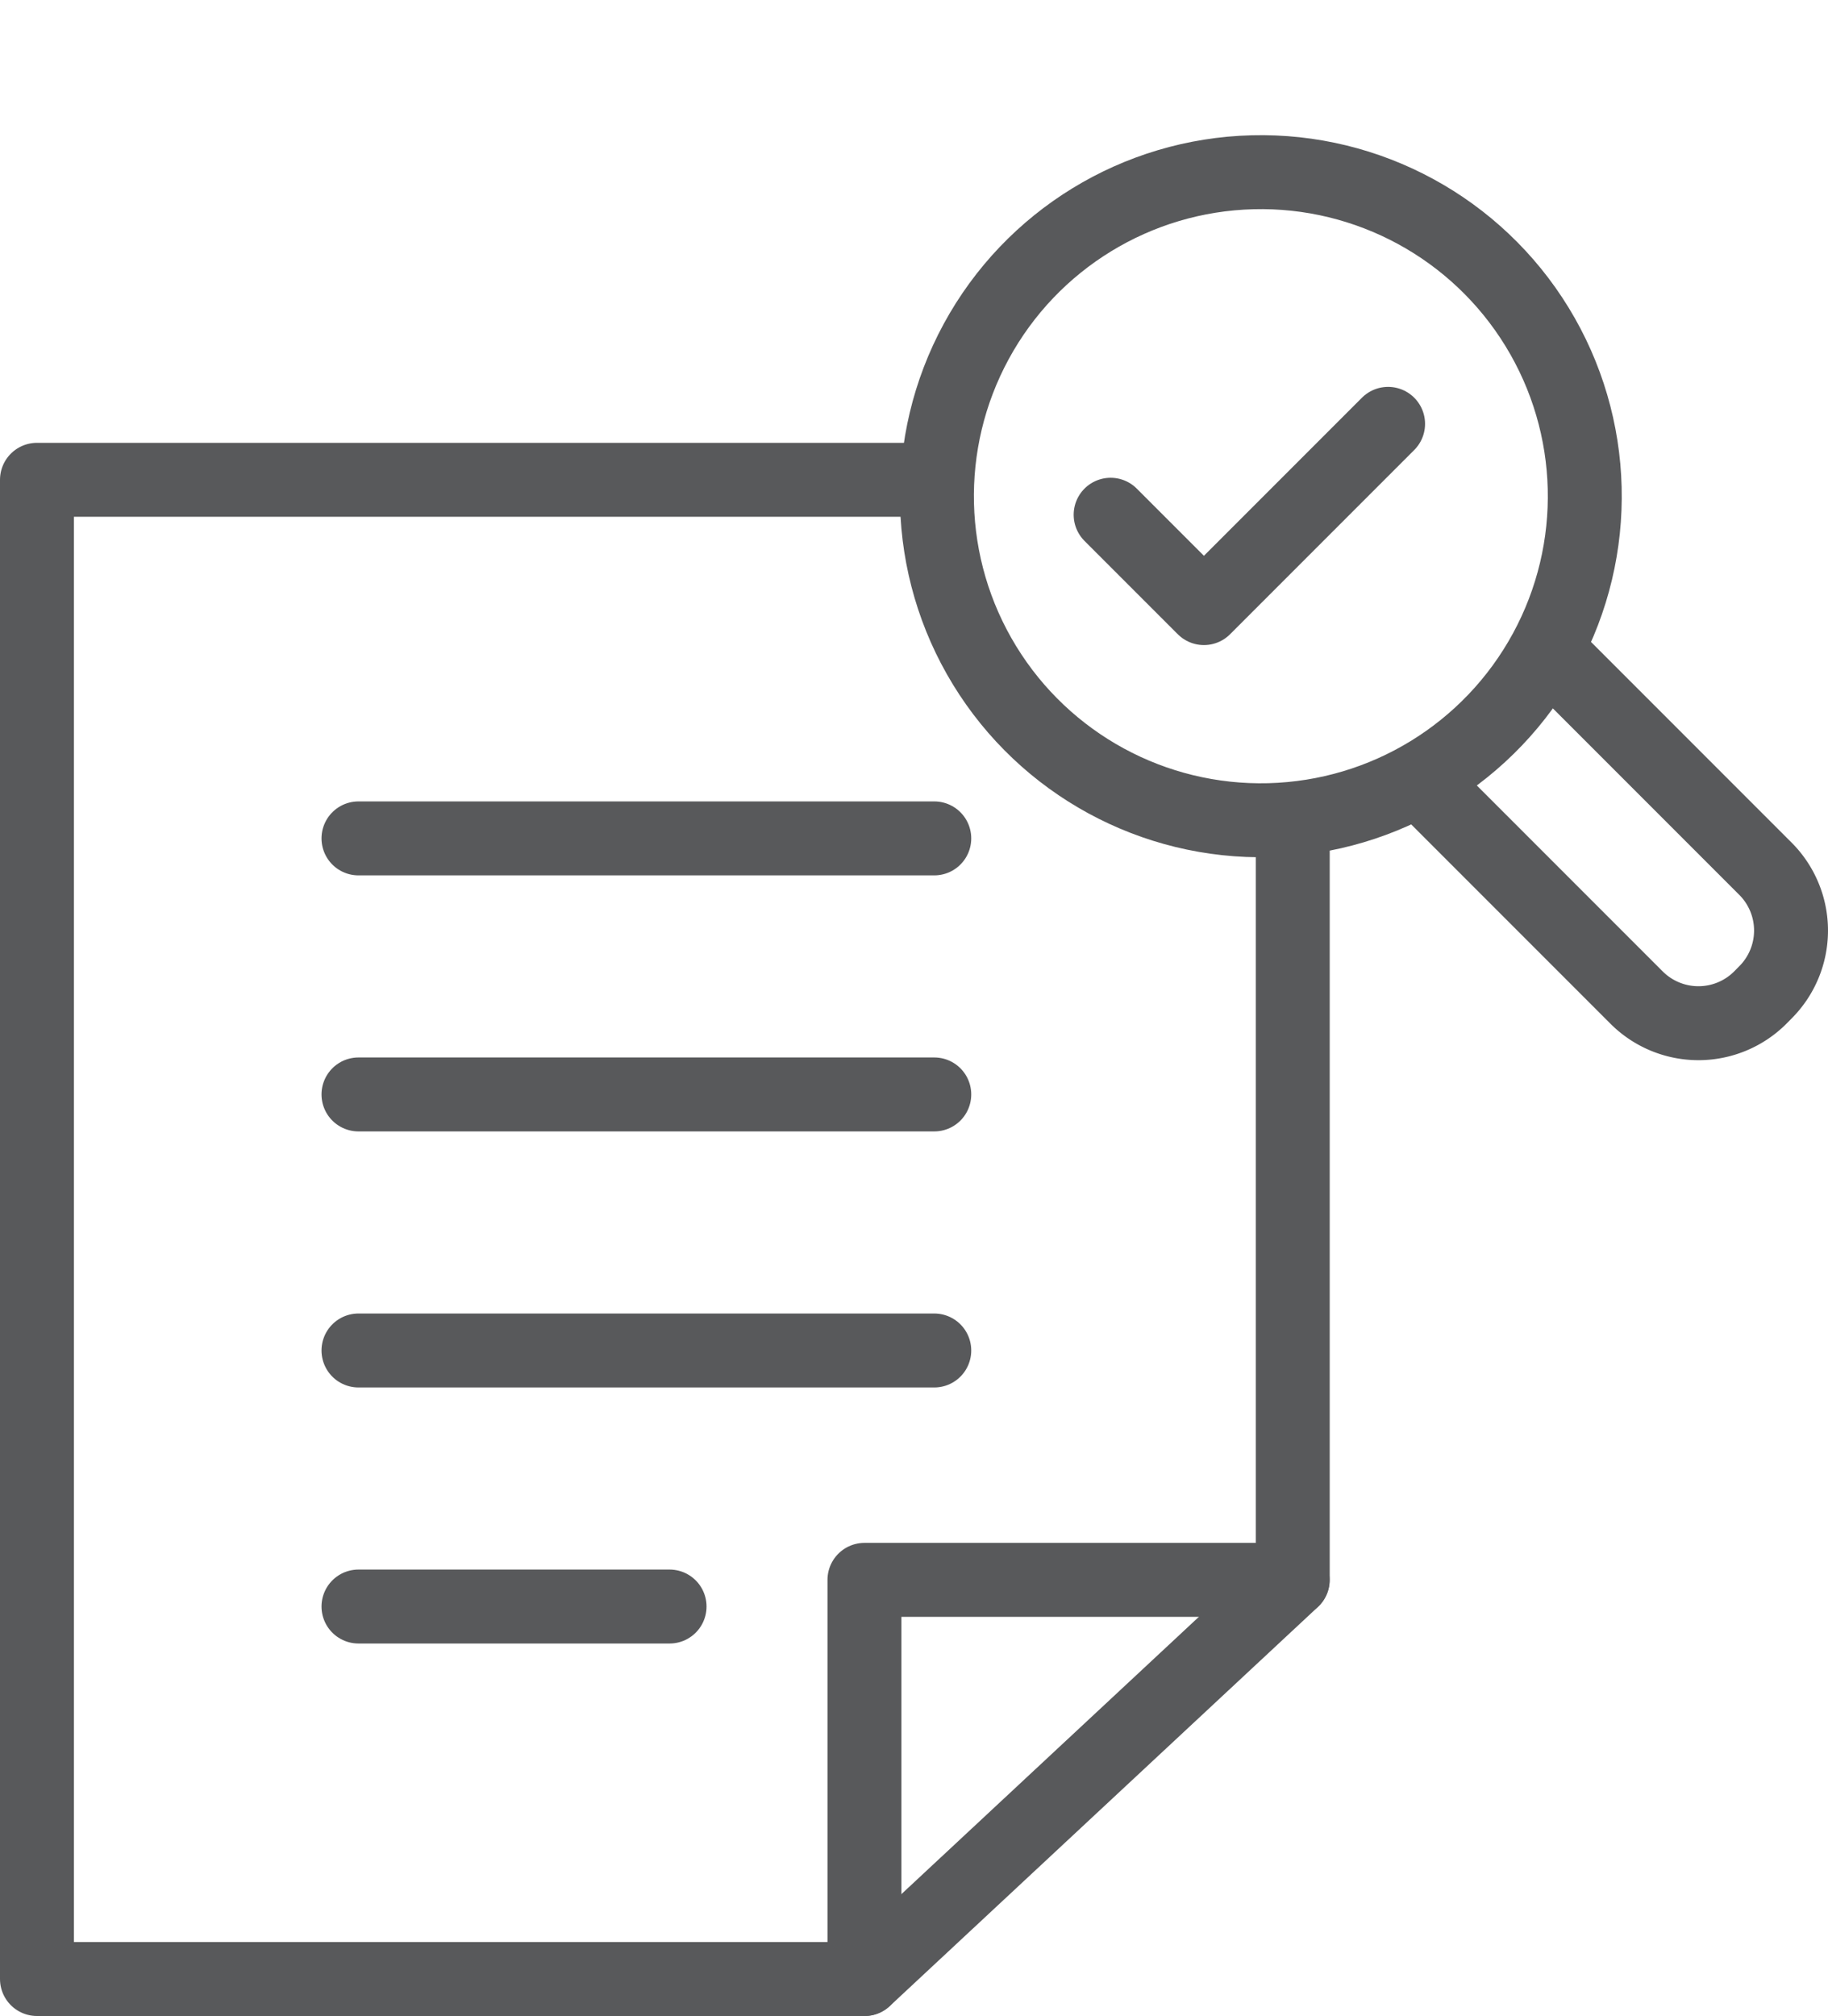
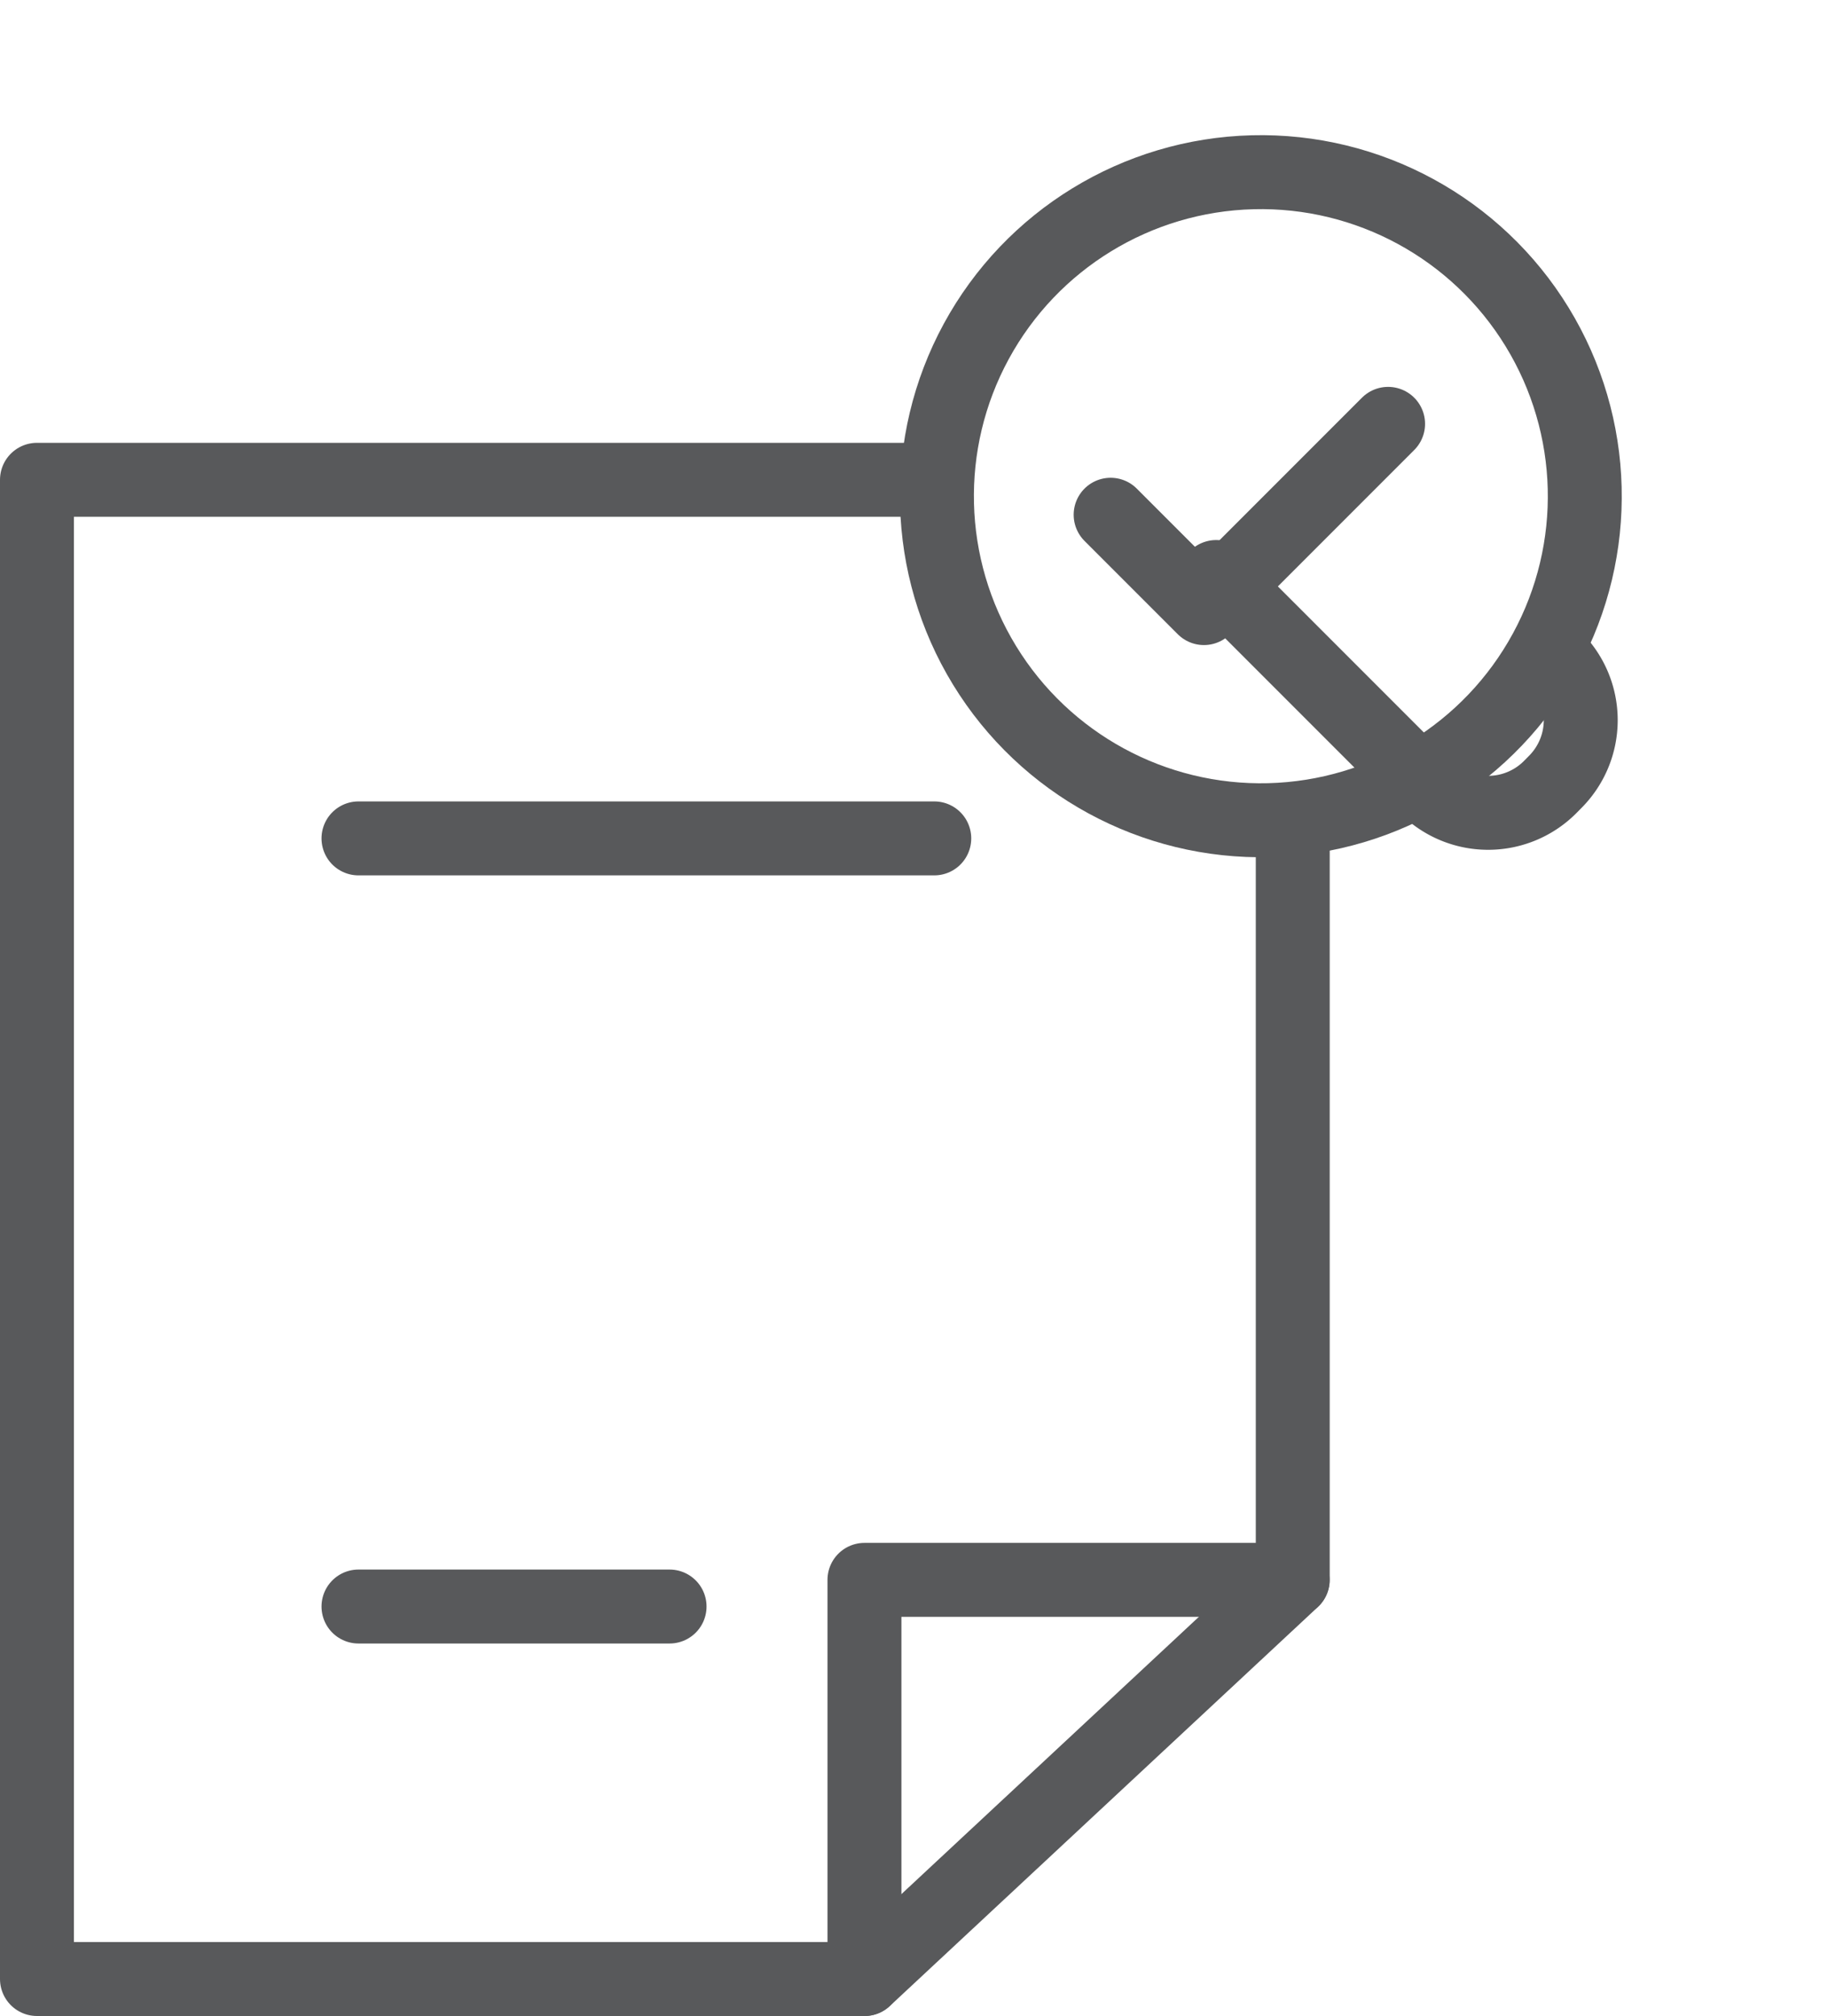
<svg xmlns="http://www.w3.org/2000/svg" width="49.453" height="54.517" viewBox="0 0 49.453 54.517">
  <g id="icon-egov" transform="translate(-624.784 -139.845)">
    <g id="Group_8" data-name="Group 8" transform="translate(646.845 141.22)">
      <g id="Group_7" data-name="Group 7" transform="translate(0 0)">
        <circle id="Ellipse_5" data-name="Ellipse 5" cx="8.763" cy="8.763" r="8.763" transform="matrix(0.853, -0.522, 0.522, 0.853, 0, 9.143)" fill="none" stroke="#58595b" stroke-linecap="round" stroke-linejoin="round" stroke-width="2" />
-         <path id="Path_36" data-name="Path 36" d="M515.988,152.4l5.689,5.689a2.364,2.364,0,0,1,0,3.336l-.148.15a2.367,2.367,0,0,1-3.336,0l-5.689-5.689" transform="translate(-495.974 -135.968)" fill="none" stroke="#58595b" stroke-linecap="round" stroke-linejoin="round" stroke-width="2" />
+         <path id="Path_36" data-name="Path 36" d="M515.988,152.4a2.364,2.364,0,0,1,0,3.336l-.148.15a2.367,2.367,0,0,1-3.336,0l-5.689-5.689" transform="translate(-495.974 -135.968)" fill="none" stroke="#58595b" stroke-linecap="round" stroke-linejoin="round" stroke-width="2" />
      </g>
      <path id="Path_37" data-name="Path 37" d="M506.69,150.541l2.524,2.524,4.982-4.982" transform="translate(-498.705 -137.996)" fill="none" stroke="#58595b" stroke-linecap="round" stroke-linejoin="round" stroke-width="2" />
    </g>
    <g id="Group_10" data-name="Group 10" transform="translate(625.784 152.82)">
      <path id="Path_38" data-name="Path 38" d="M520.9,158.55v20.311l-11.584,10.794H486.927V149.113h24.042" transform="translate(-486.927 -149.113)" fill="none" stroke="#58595b" stroke-linecap="round" stroke-linejoin="round" stroke-width="2" />
      <path id="Path_39" data-name="Path 39" d="M502.158,180.147V169.353h11.583" transform="translate(-479.772 -139.605)" fill="none" stroke="#58595b" stroke-linecap="round" stroke-linejoin="round" stroke-width="2" />
      <g id="Group_9" data-name="Group 9" transform="translate(8.698 9.697)">
-         <line id="Line_11" data-name="Line 11" x2="15.577" transform="translate(0 13.848)" fill="none" stroke="#58595b" stroke-linecap="round" stroke-linejoin="round" stroke-width="2" />
-         <line id="Line_12" data-name="Line 12" x2="15.577" transform="translate(0 6.924)" fill="none" stroke="#58595b" stroke-linecap="round" stroke-linejoin="round" stroke-width="2" />
        <line id="Line_13" data-name="Line 13" x2="15.577" fill="none" stroke="#58595b" stroke-linecap="round" stroke-linejoin="round" stroke-width="2" />
        <line id="Line_14" data-name="Line 14" x2="8.416" transform="translate(0 20.772)" fill="none" stroke="#58595b" stroke-linecap="round" stroke-linejoin="round" stroke-width="2" />
      </g>
    </g>
  </g>
</svg>